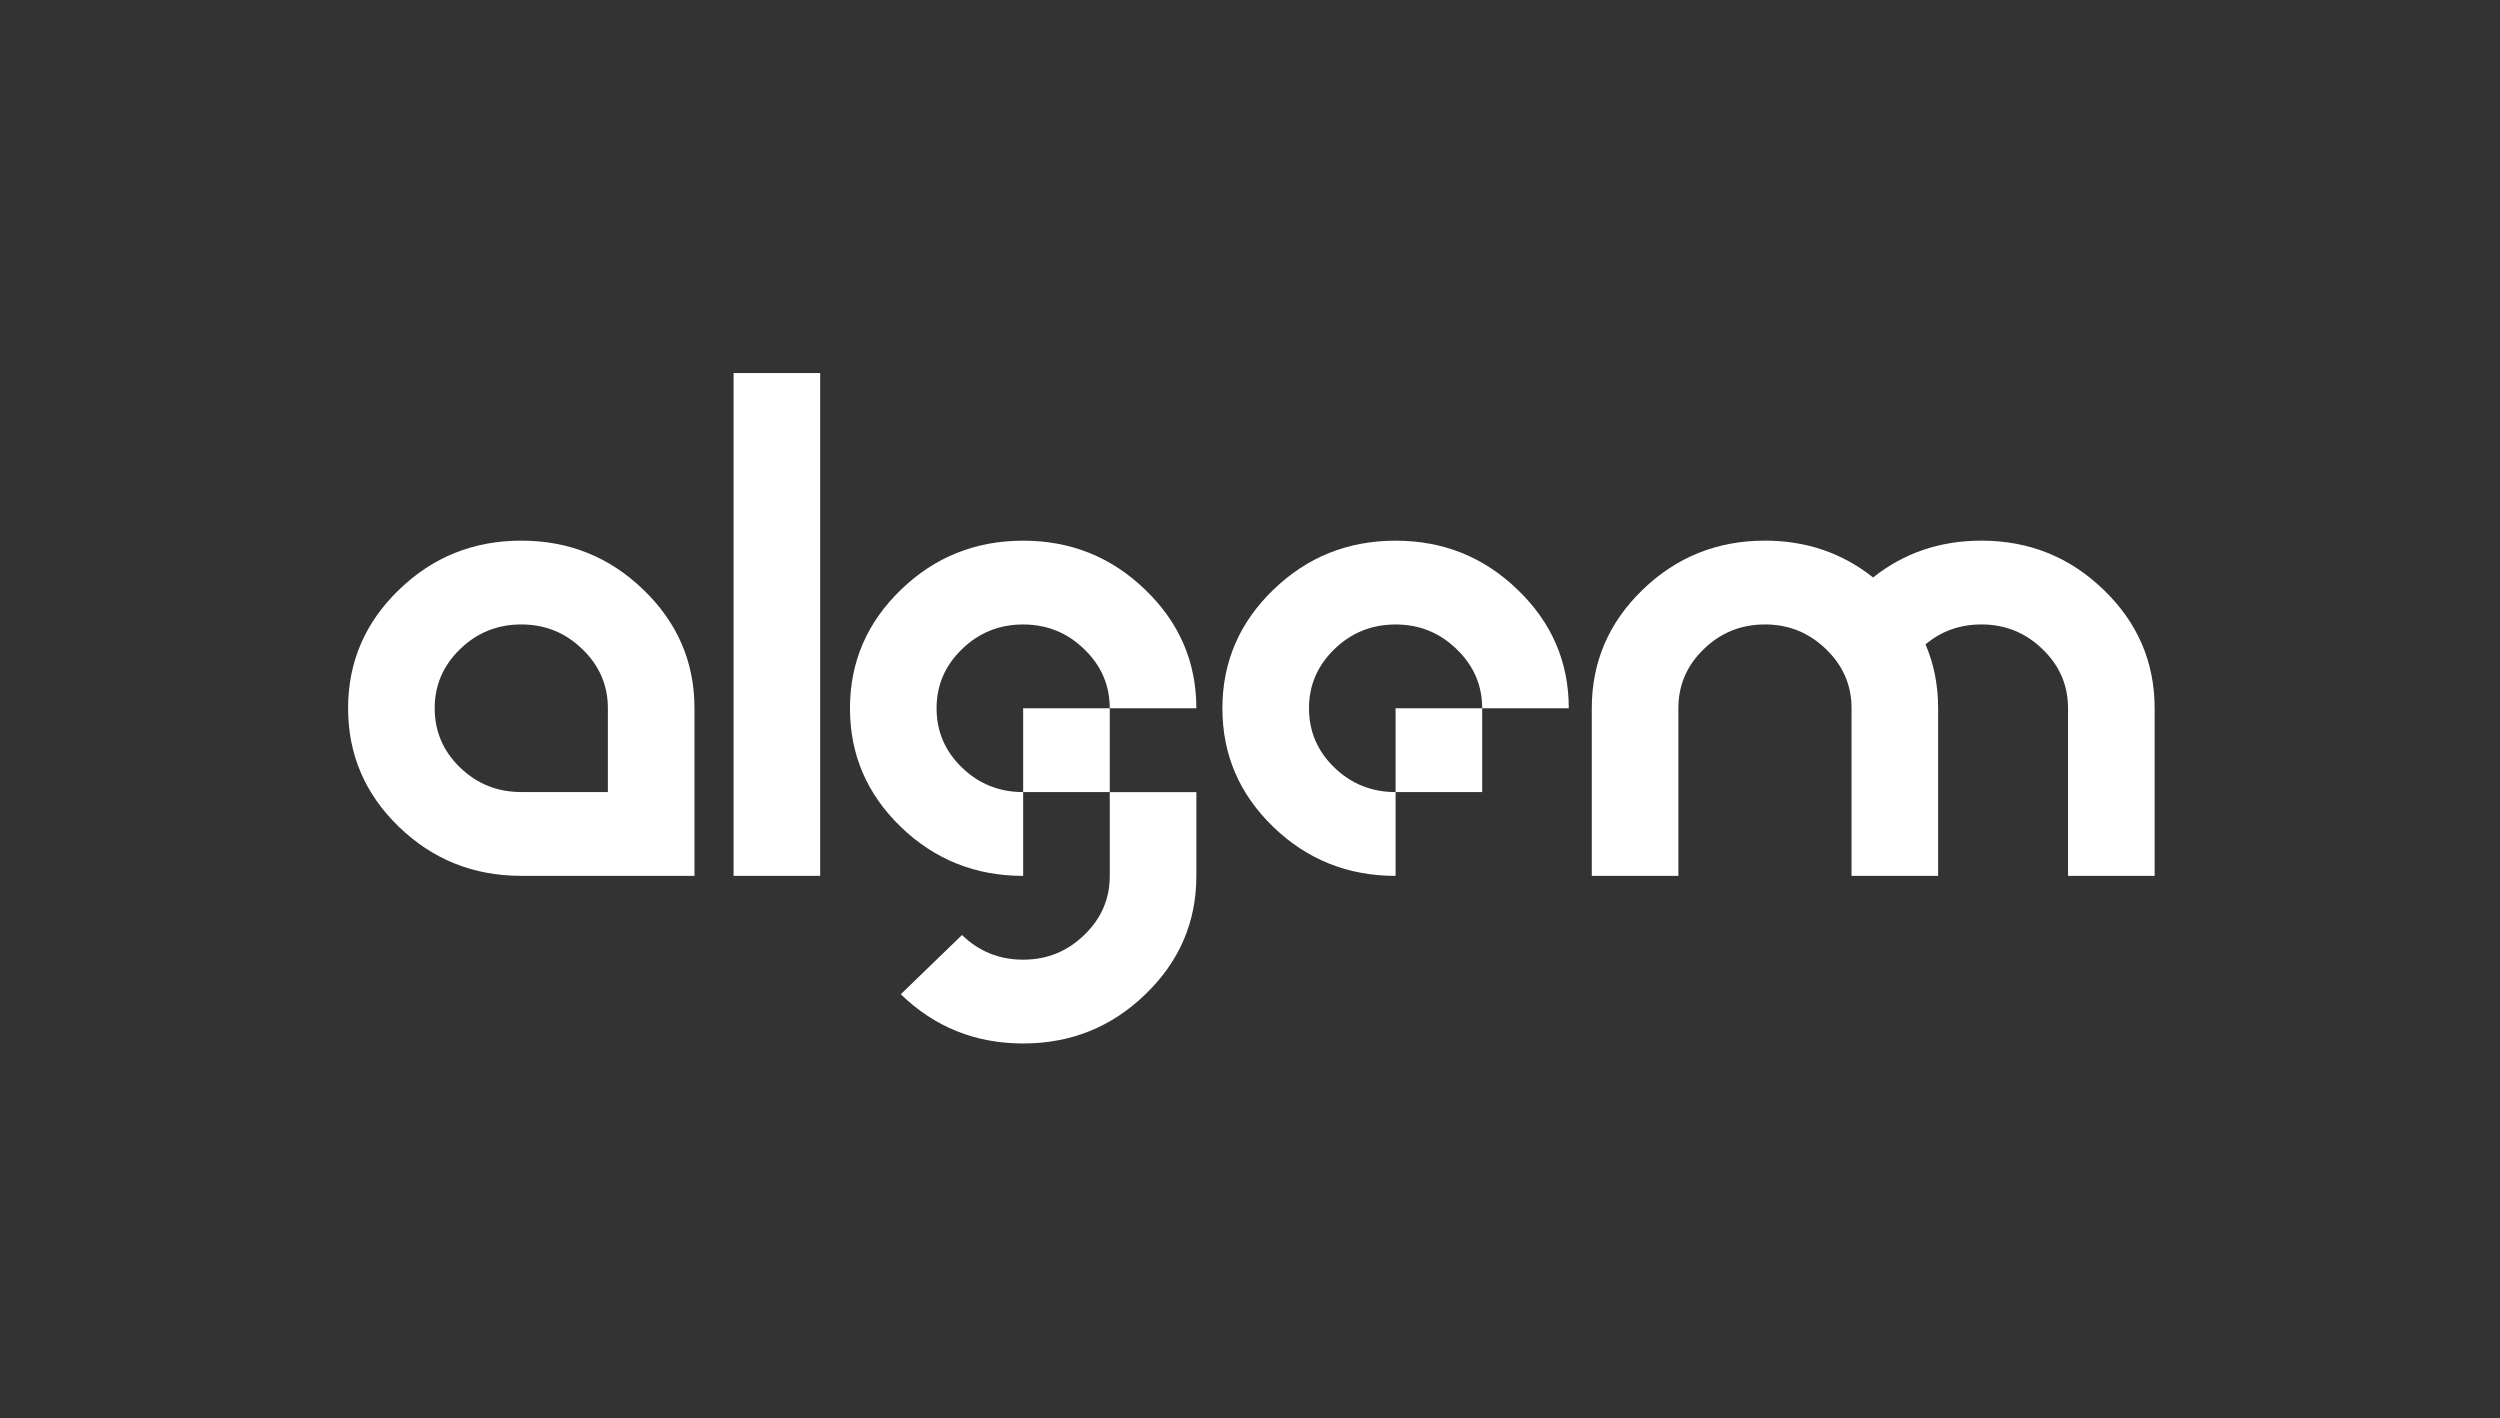
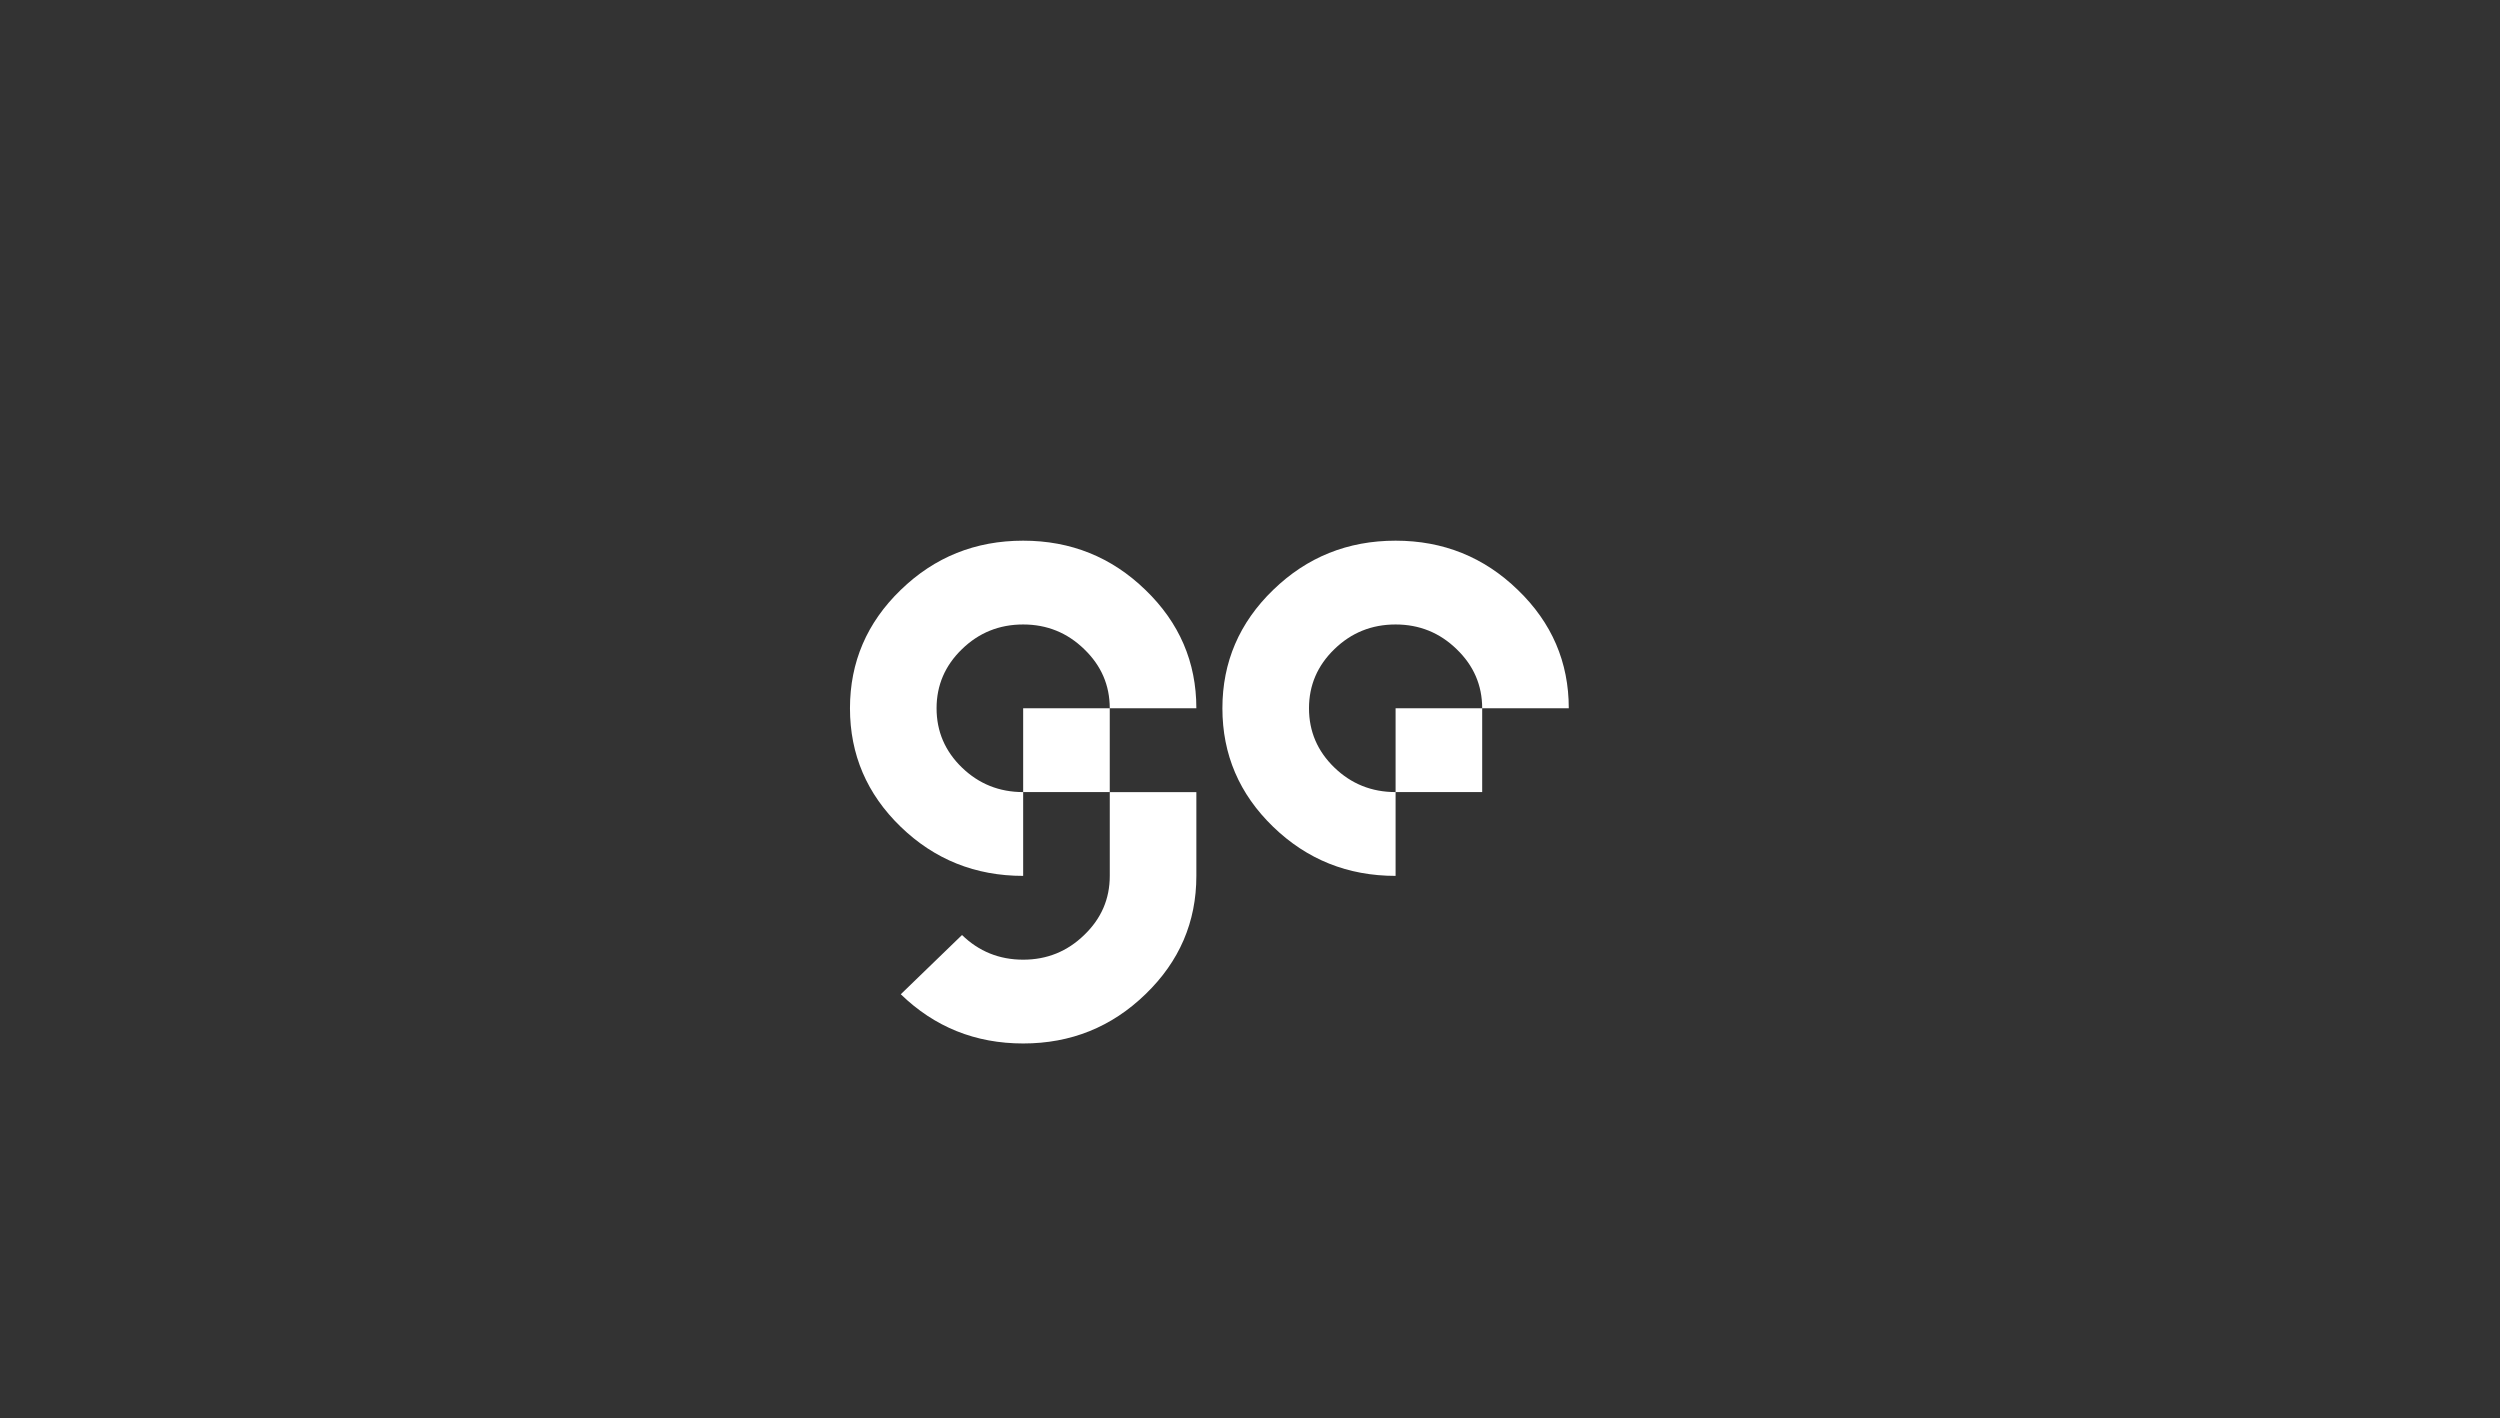
<svg xmlns="http://www.w3.org/2000/svg" width="744" height="422" viewBox="0 0 744 422" fill="none">
  <rect x="0" y="0" width="744" height="422" fill="#333333" stroke="none" />
-   <path d="M191.526 175.557C181.458 165.784 169.329 160.896 155.135 160.896C140.908 160.896 128.76 165.784 118.694 175.557C108.627 185.3 103.594 197.038 103.594 210.775C103.594 224.544 108.627 236.299 118.694 246.041C128.76 255.783 140.908 260.653 155.135 260.653H180.905H206.676V210.775C206.676 197.038 201.625 185.3 191.526 175.557ZM180.905 235.714H155.135C148.021 235.714 141.947 233.278 136.914 228.408C131.881 223.537 129.364 217.66 129.364 210.775C129.364 203.923 131.881 198.062 136.914 193.19C141.947 188.287 148.021 185.835 155.135 185.835C162.214 185.835 168.271 188.287 173.305 193.19C178.372 198.062 180.905 203.923 180.905 210.775V235.714Z" fill="white" />
-   <path d="M244.084 111.02H218.313V260.655H244.084V111.02Z" fill="white" />
  <path d="M451.719 175.567C441.652 165.794 429.522 160.906 415.327 160.906C401.099 160.906 388.953 165.794 378.886 175.567C368.82 185.309 363.787 197.048 363.787 210.784C363.787 224.554 368.82 236.309 378.886 246.05C388.953 255.793 401.1 260.663 415.327 260.663V235.724H441.098V210.784H415.327V235.724C408.213 235.724 402.14 233.288 397.106 228.417C392.073 223.546 389.557 217.669 389.557 210.784C389.557 203.932 392.074 198.071 397.106 193.2C402.14 188.296 408.213 185.844 415.327 185.844C422.408 185.844 428.464 188.296 433.498 193.2C438.564 198.071 441.098 203.932 441.098 210.784H466.868C466.868 197.048 461.818 185.309 451.719 175.567Z" fill="white" />
  <path d="M304.493 235.725H330.264V210.784H304.493V235.725C297.379 235.725 291.306 233.288 286.273 228.418C281.24 223.546 278.723 217.669 278.723 210.784C278.723 203.933 281.24 198.072 286.273 193.2C291.306 188.297 297.379 185.844 304.493 185.844C311.573 185.844 317.63 188.297 322.664 193.2C327.73 198.072 330.264 203.933 330.264 210.784H356.034C356.034 197.048 350.984 185.309 340.885 175.567C330.818 165.794 318.688 160.906 304.493 160.906C290.265 160.906 278.119 165.794 268.052 175.567C257.986 185.309 252.952 197.048 252.952 210.784C252.952 224.554 257.986 236.309 268.052 246.05C278.119 255.793 290.265 260.663 304.493 260.663V235.725Z" fill="white" />
  <path d="M330.268 260.665C330.268 267.513 327.744 273.373 322.668 278.246C317.633 283.145 311.578 285.602 304.501 285.602C297.383 285.602 291.327 283.145 286.292 278.259L268.071 295.894C278.14 305.652 290.279 310.537 304.501 310.537C318.695 310.537 330.82 305.652 340.89 295.88C350.987 286.135 356.036 274.401 356.036 260.665V235.729H330.268V260.665Z" fill="white" />
-   <path d="M626.072 175.554C616.002 165.783 603.864 160.896 589.669 160.896C577.365 160.896 566.619 164.554 557.433 171.856C548.246 164.554 537.528 160.896 525.251 160.896C511.029 160.896 498.876 165.783 488.806 175.554C478.737 185.299 473.715 197.046 473.715 210.783V260.656H499.483V210.783C499.483 203.921 501.993 198.061 507.028 193.189C512.063 188.29 518.133 185.833 525.251 185.833C531.61 185.833 537.141 187.822 541.859 191.786C542.383 192.214 542.907 192.694 543.418 193.189C548.494 198.061 551.018 203.921 551.018 210.783V260.656H563.902H576.786V210.783C576.786 203.962 575.544 197.621 573.034 191.773C577.737 187.809 583.297 185.833 589.67 185.833C596.76 185.833 602.816 188.29 607.851 193.189C612.913 198.061 615.451 203.921 615.451 210.783V260.656H641.219V210.783C641.218 197.046 636.17 185.299 626.072 175.554Z" fill="white" />
</svg>